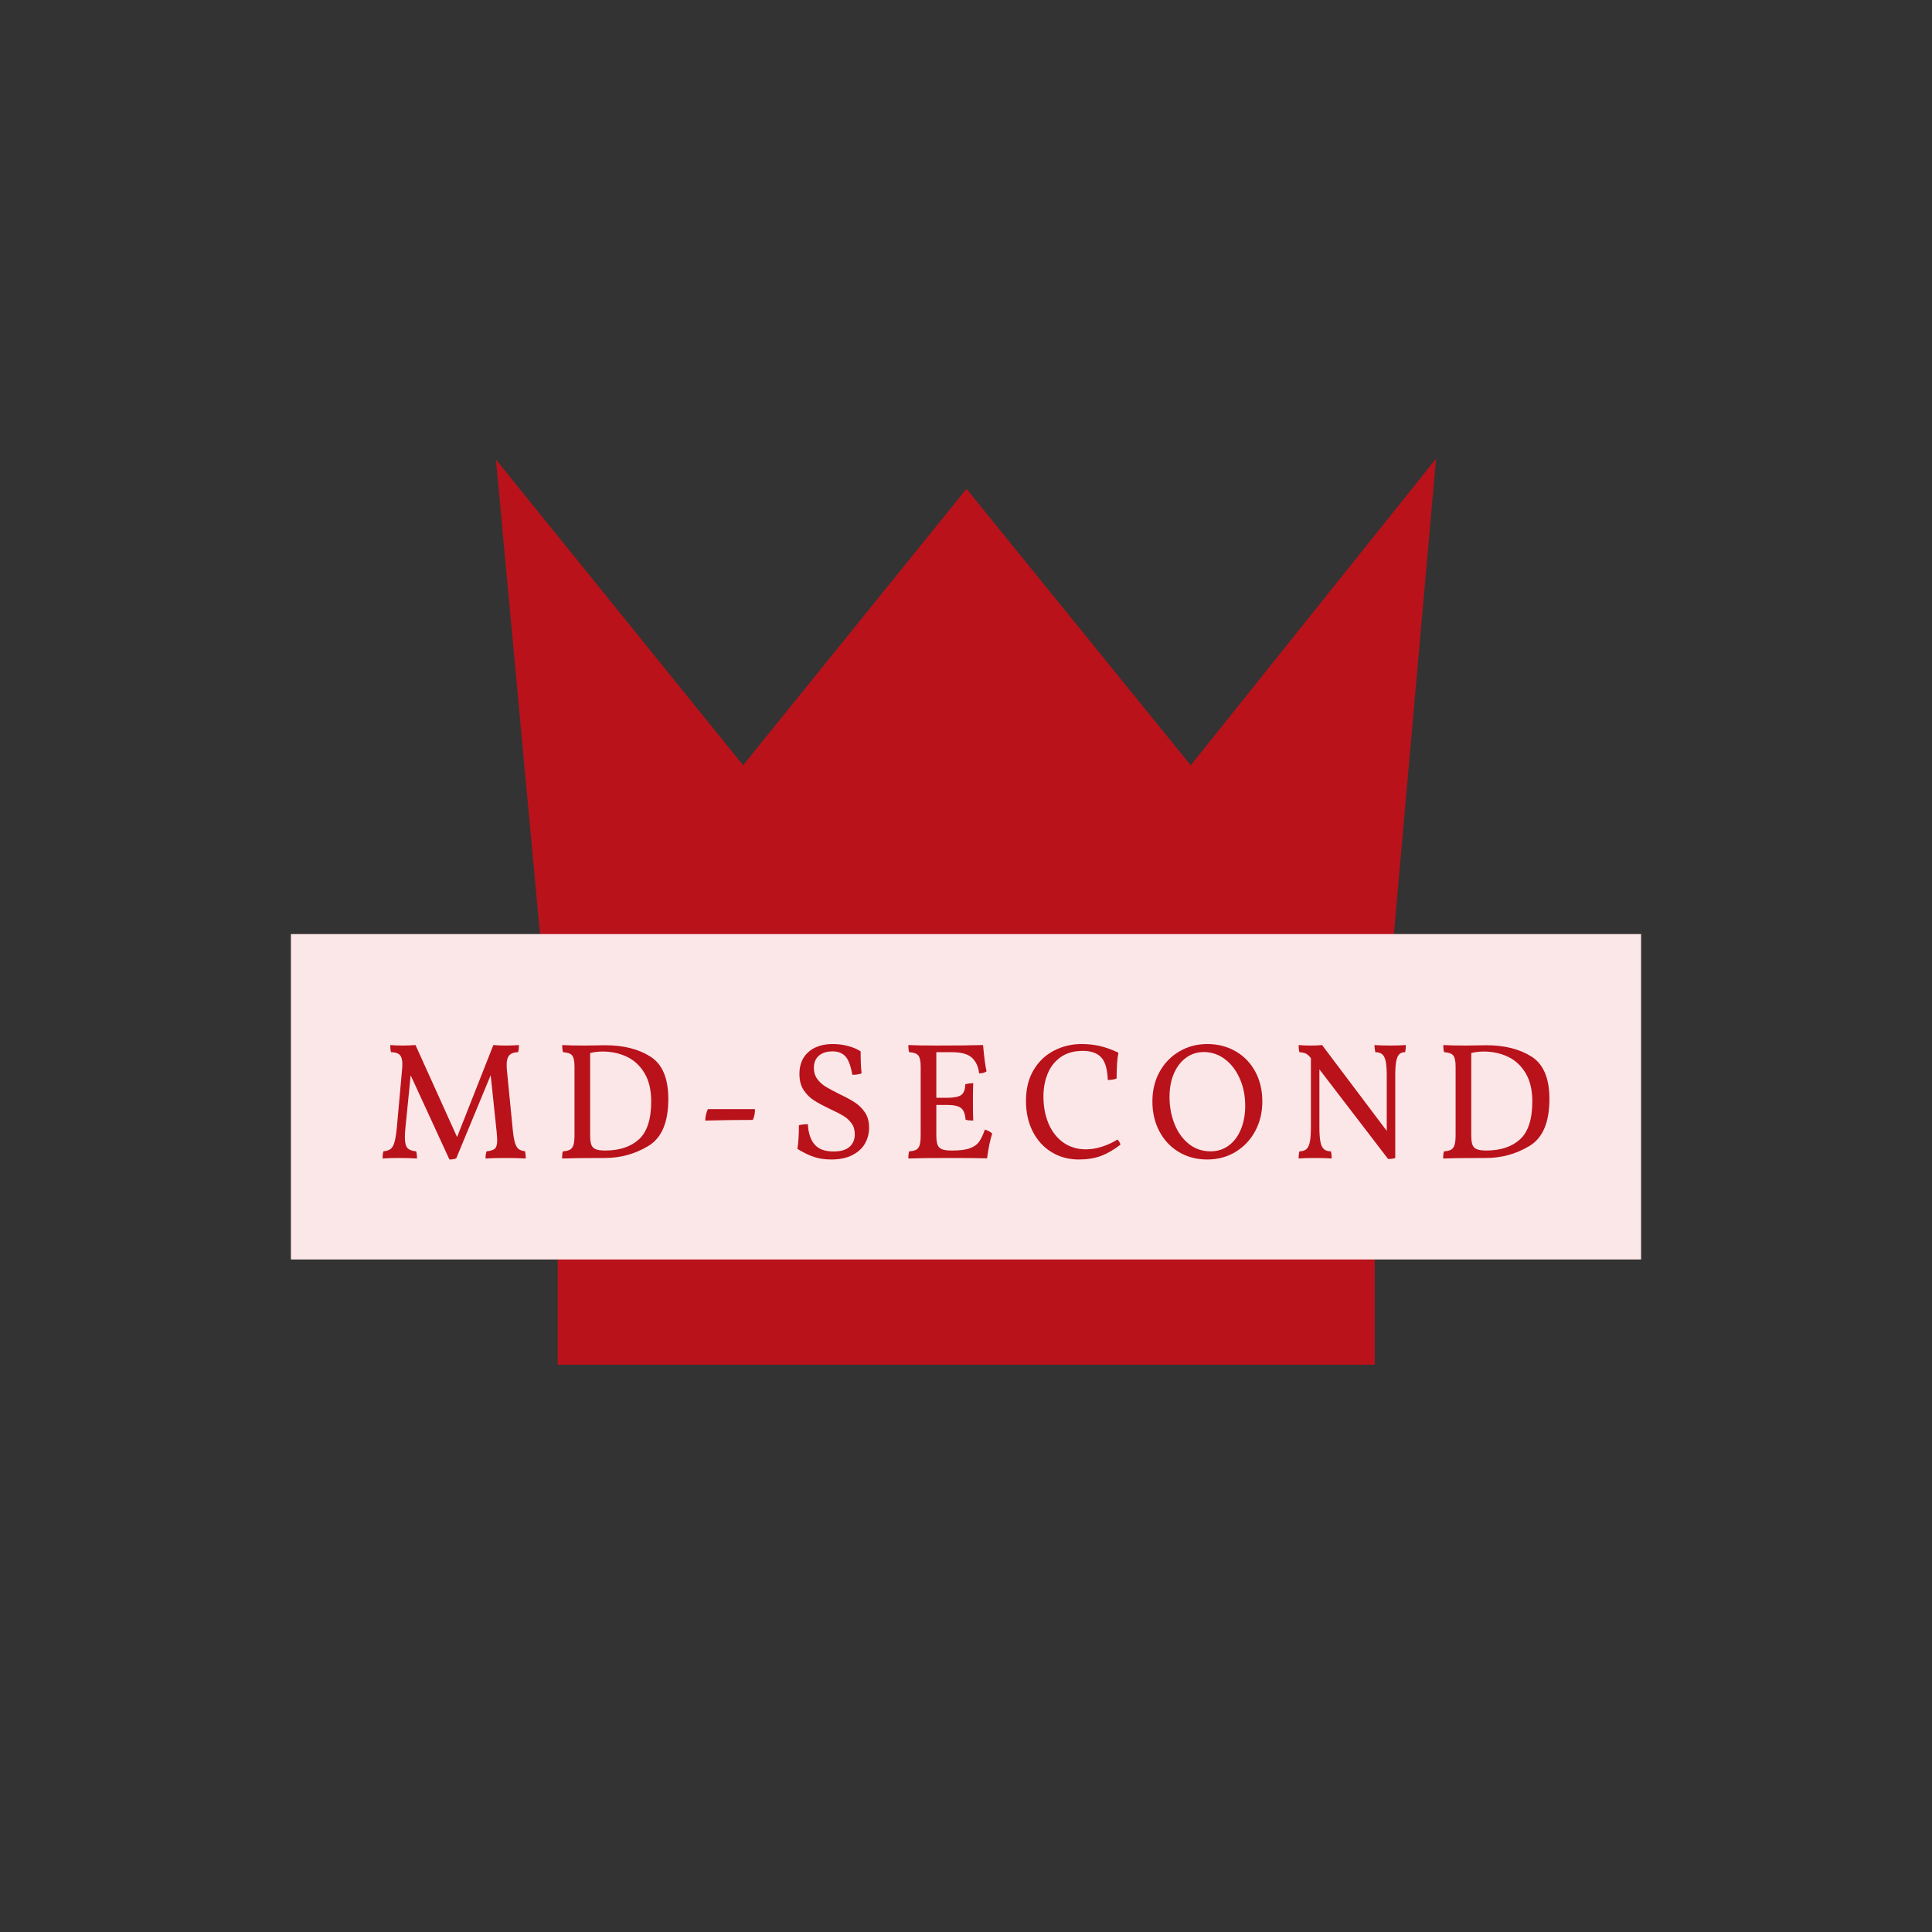
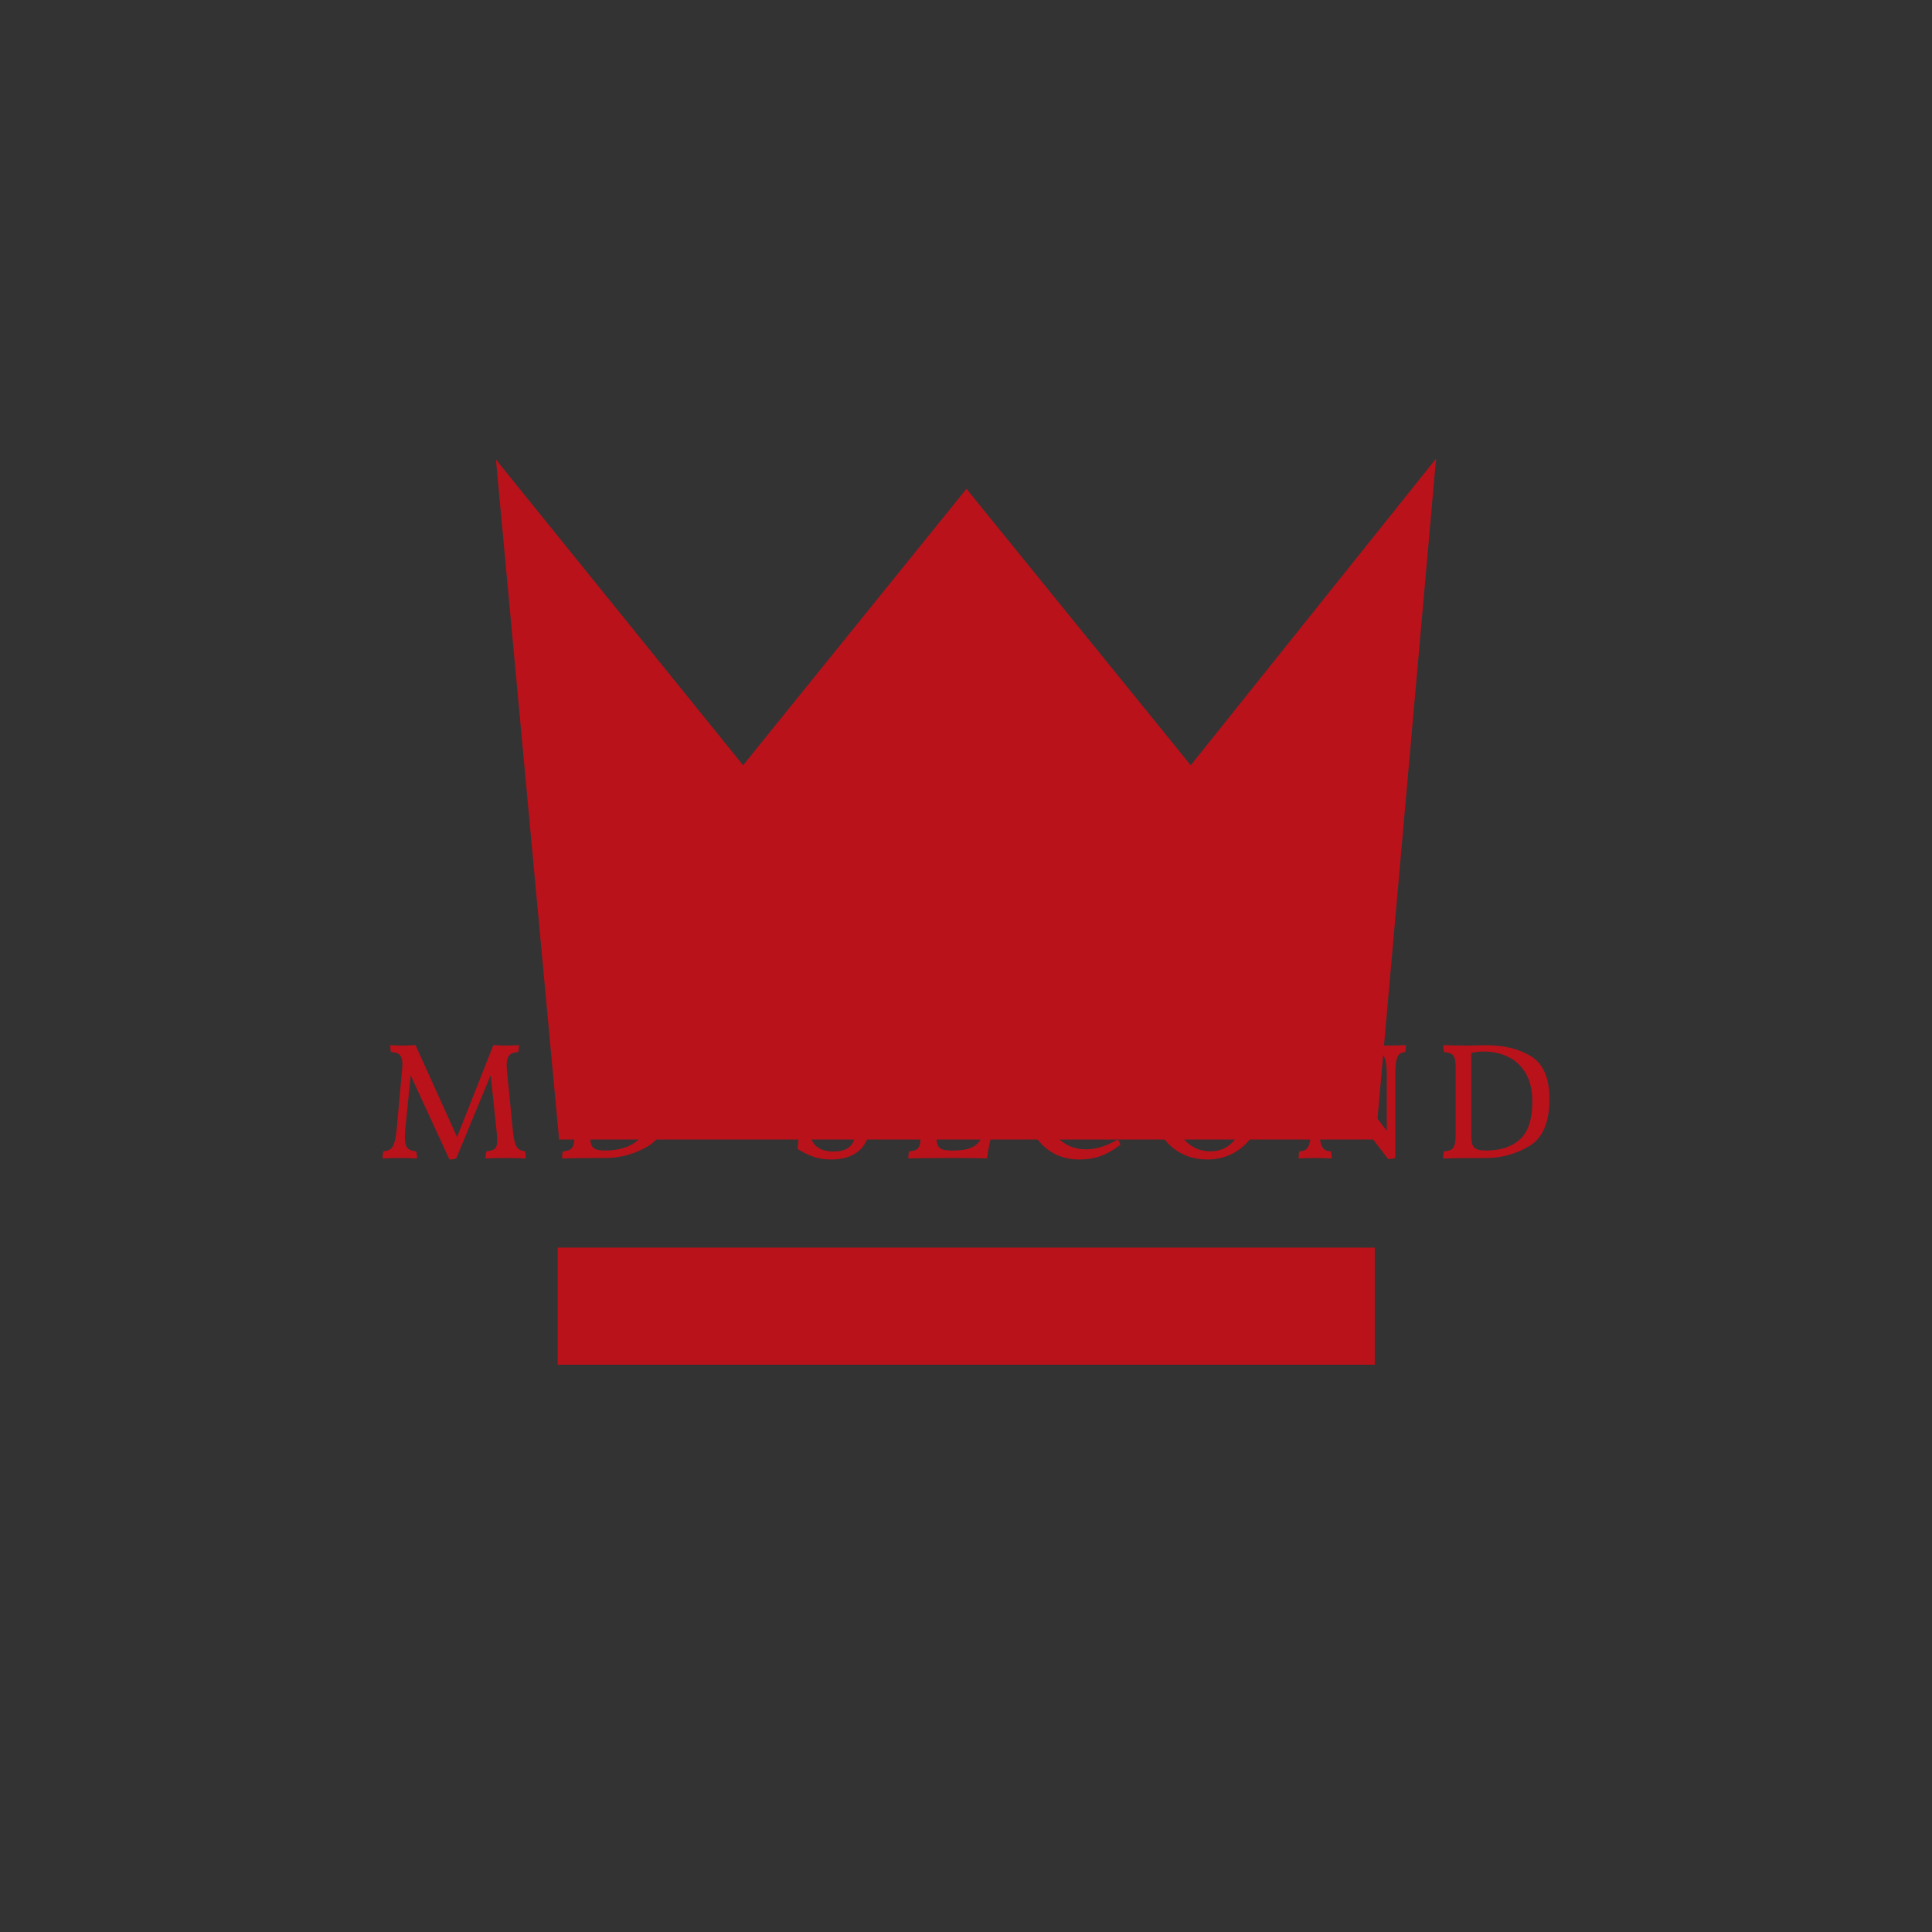
<svg xmlns="http://www.w3.org/2000/svg" version="1.1" width="500" height="500" viewBox="0 0 500 500" xml:space="preserve">
  <rect x="0" y="0" width="500" height="500" fill="#333333" stroke="none" />
  <desc>Created with Fabric.js 3.6.3</desc>
  <defs>
</defs>
  <g transform="matrix(2.572 0 0 2.572 250 235.939)">
    <path style="stroke: none; stroke-width: 1; stroke-dasharray: none; stroke-linecap: butt; stroke-dashoffset: 0; stroke-linejoin: miter; stroke-miterlimit: 4; fill: rgb(185,18,27); fill-rule: evenodd; opacity: 1;" transform=" translate(-49.991, -50.297)" d="M 72.604 35.565 L 50.038 7.749 L 27.561 35.565 L 2.691 4.801 l 6.355 68.422 h 82.165 l 6.079 -68.514 L 72.604 35.565 z M 8.905 95.884 h 82.216 V 84.098 H 8.905 V 95.884 z" stroke-linecap="round" />
  </g>
  <g transform="matrix(0.444 0 0 0.107 250 283.843)">
-     <rect style="stroke: none; stroke-width: 1; stroke-dasharray: none; stroke-linecap: butt; stroke-dashoffset: 0; stroke-linejoin: miter; stroke-miterlimit: 4; fill: rgb(252,231,232); fill-rule: evenodd; opacity: 1;" x="-393.5" y="-393.5" rx="0" ry="0" width="787" height="787" />
-   </g>
+     </g>
  <g transform="matrix(1 0 0 1 250 286.166)" style="">
    <path fill="#B9121B" opacity="1" d="M-114.14 11.76Q-113.93 12.49-113.93 13.65L-113.93 13.65Q-115.91 13.52-119.09 13.52L-119.09 13.52Q-122.15 13.52-124.35 13.65L-124.35 13.65Q-124.35 12.62-124.09 11.80L-124.09 11.80Q-122.45 11.63-121.89 11.07Q-121.33 10.51-121.33 9.00L-121.33 9.00Q-121.33 8.14-121.46 6.85L-121.46 6.85L-123.01-7.91L-131.92 13.61Q-132.65 13.91-133.69 13.91L-133.69 13.91L-143.72-7.87L-145.10 5.95Q-145.22 7.24-145.22 8.19L-145.22 8.19Q-145.22 10.17-144.56 10.92Q-143.89 11.67-142.30 11.80L-142.30 11.80Q-142.08 12.53-142.08 13.65L-142.08 13.65Q-144.15 13.52-146.69 13.52L-146.69 13.52Q-149.23 13.52-150.99 13.65L-150.99 13.65Q-150.99 12.53-150.78 11.80L-150.78 11.80Q-149.57 11.67-148.93 11.20Q-148.28 10.73-147.92 9.46Q-147.55 8.19-147.29 5.56L-147.29 5.56L-145.91-9.77Q-145.87-10.15-145.87-10.80L-145.87-10.80Q-145.87-12.48-146.56-13.17Q-147.25-13.86-148.80-13.86L-148.80-13.86Q-149.01-14.54-149.01-15.71L-149.01-15.71Q-147.72-15.58-145.74-15.58L-145.74-15.58Q-144.15-15.58-142.47-15.71L-142.47-15.71L-131.71 8.10L-122.32-15.71Q-120.86-15.58-118.97-15.58L-118.97-15.58Q-117.42-15.58-115.69-15.71L-115.69-15.71Q-115.69-14.67-115.91-13.86L-115.91-13.86Q-117.37-13.86-118.13-13.12Q-118.88-12.39-118.88-10.58L-118.88-10.58Q-118.88-9.90-118.84-9.51L-118.84-9.51L-117.29 6.29Q-117.07 8.44-116.73 9.58Q-116.38 10.73-115.78 11.20Q-115.18 11.67-114.14 11.76L-114.14 11.76Z" />
    <path fill="#B9121B" opacity="1" d="M-93.39-15.66Q-86.29-15.66-81.66-12.71Q-77.04-9.77-77.04-1.76L-77.04-1.76Q-77.04 7.32-82.22 10.42Q-87.41 13.52-93.39 13.52L-93.39 13.52Q-101.32 13.52-104.54 13.65L-104.54 13.65Q-104.54 12.40-104.33 11.80L-104.33 11.80Q-103.12 11.72-102.50 11.37Q-101.87 11.03-101.59 10.14Q-101.32 9.26-101.32 7.58L-101.32 7.58L-101.32-10.11Q-101.32-12.26-101.94-13.02Q-102.56-13.77-104.29-13.86L-104.29-13.86Q-104.50-14.46-104.50-15.71L-104.50-15.71Q-102.52-15.58-98.47-15.58L-98.47-15.58L-95.93-15.62Q-95.07-15.66-93.39-15.66L-93.39-15.66ZM-93.39 11.59Q-87.80 11.59-84.63 8.68Q-81.47 5.77-81.47-1.11L-81.47-1.11Q-81.47-5.55-83.21-8.45Q-84.96-11.36-87.80-12.69Q-90.64-14.03-94.08-14.03L-94.08-14.03Q-94.86-14.03-95.78-13.92Q-96.71-13.81-97.27-13.64L-97.27-13.64L-97.27 7.58Q-97.27 9.26-96.97 10.08Q-96.67 10.90-95.85 11.24Q-95.03 11.59-93.39 11.59L-93.39 11.59Z" />
    <path fill="#B9121B" opacity="1" d="M-54.61 0.87Q-54.61 2.55-55.17 3.67L-55.17 3.67Q-61.37 3.67-67.48 3.84L-67.48 3.84Q-67.48 3.11-67.29 2.27Q-67.09 1.43-66.79 0.87L-66.79 0.87L-54.61 0.87Z" />
    <path fill="#B9121B" opacity="1" d="M-34.89 13.91Q-37.39 13.91-39.37 13.24Q-41.35 12.58-43.63 11.16L-43.63 11.16Q-43.24 8.74-43.24 5.04L-43.24 5.04Q-42.25 4.78-40.92 4.78L-40.92 4.78Q-40.75 8.23-39.17 10.04Q-37.60 11.84-34.29 11.84L-34.29 11.84Q-31.49 11.84-30.13 10.62Q-28.78 9.39-28.78 7.37L-28.78 7.37Q-28.78 5.69-29.64 4.53Q-30.50 3.36-31.75 2.61Q-33.00 1.86-35.24 0.82L-35.24 0.82Q-37.82-0.42-39.37-1.41Q-40.92-2.40-42.02-4.06Q-43.11-5.72-43.11-8.22L-43.11-8.22Q-43.11-11.83-40.79-13.90Q-38.46-15.97-34.46-15.97L-34.46-15.97Q-32.35-15.97-30.41-15.43Q-28.48-14.89-27.27-14.07L-27.27-14.07Q-27.27-10.24-27.01-8.39L-27.01-8.39Q-27.96-8.00-29.42-8.00L-29.42-8.00Q-30.03-11.53-31.23-12.80Q-32.44-14.07-34.50-14.07L-34.50-14.07Q-36.79-14.07-38.08-12.95Q-39.37-11.83-39.37-9.81L-39.37-9.81Q-39.37-8.13-38.49-6.92Q-37.60-5.72-36.33-4.94Q-35.06-4.17-32.82-3.05L-32.82-3.05Q-30.28-1.85-28.76-0.85Q-27.23 0.14-26.15 1.73Q-25.08 3.32-25.08 5.65L-25.08 5.65Q-25.08 7.88-26.13 9.76Q-27.19 11.63-29.40 12.77Q-31.62 13.91-34.89 13.91L-34.89 13.91Z" />
    <path fill="#B9121B" opacity="1" d="M4.89 6.16Q6.13 6.55 6.78 7.20L6.78 7.20Q5.96 9.74 5.45 13.61L5.45 13.61Q2.09 13.52-3.77 13.52L-3.77 13.52Q-11.69 13.52-14.92 13.65L-14.92 13.65Q-14.92 12.40-14.70 11.80L-14.70 11.80Q-13.50 11.72-12.87 11.37Q-12.25 11.03-11.99 10.17Q-11.73 9.30-11.73 7.58L-11.73 7.58L-11.73-10.11Q-11.73-12.26-12.35-13.02Q-12.98-13.77-14.70-13.86L-14.70-13.86Q-14.92-14.46-14.92-15.71L-14.92-15.71Q-12.38-15.58-7.68-15.58L-7.68-15.58Q0.15-15.58 4.41-15.71L4.41-15.71Q4.84-10.97 5.32-8.91L5.32-8.91Q4.67-8.39 3.38-8.39L3.38-8.39Q3.16-10.80 1.64-12.33Q0.11-13.86-3.68-13.86L-3.68-13.86L-7.68-13.86L-7.68-2.06L-4.97-2.06Q-2.26-2.06-1.25-2.77Q-0.24-3.48-0.19-5.55L-0.19-5.55Q0.84-5.85 1.87-5.85L1.87-5.85Q1.79-4.38 1.79-1.16L1.79-1.16Q1.79 2.37 1.87 3.84L1.87 3.84Q0.71 3.84-0.11 3.62L-0.11 3.62Q-0.28 1.38-1.29 0.59Q-2.30-0.21-4.97-0.21L-4.97-0.21L-7.68-0.21L-7.68 7.58Q-7.68 9.22-7.38 10.06Q-7.08 10.90-6.24 11.24Q-5.40 11.59-3.77 11.59L-3.77 11.59L-3.51 11.59Q-0.54 11.59 1.05 10.98Q2.65 10.38 3.40 9.30Q4.15 8.23 4.89 6.16L4.89 6.16Z" />
    <path fill="#B9121B" opacity="1" d="M29.21 13.91Q25.25 13.91 22.13 12.00Q19.01 10.08 17.26 6.64Q15.52 3.19 15.52-1.24L15.52-1.24Q15.52-5.98 17.52-9.29Q19.52-12.61 22.82-14.29Q26.11-15.97 29.90-15.97L29.90-15.97Q32.52-15.97 34.76-15.43Q37.00-14.89 39.45-13.73L39.45-13.73Q38.98-11.49 38.98-7.05L38.98-7.05Q38.03-6.67 36.70-6.67L36.70-6.67Q36.53-10.97 34.93-12.59Q33.34-14.20 30.24-14.20L30.24-14.20Q26.75-14.20 24.47-12.56Q22.19-10.93 21.12-8.26Q20.04-5.59 20.04-2.40L20.04-2.40Q20.04 1.47 21.35 4.59Q22.67 7.71 25.16 9.50Q27.66 11.28 31.02 11.28L31.02 11.28Q33.04 11.28 35.19 10.60Q37.34 9.91 39.20 8.74L39.20 8.74Q39.45 8.96 39.69 9.37Q39.93 9.78 39.97 10.08L39.97 10.08Q37.34 12.10 34.87 13.01Q32.39 13.91 29.21 13.91L29.21 13.91Z" />
    <path fill="#B9121B" opacity="1" d="M62.44 13.91Q58.27 13.91 55.04 11.95Q51.81 9.99 50.02 6.57Q48.24 3.15 48.24-1.11L48.24-1.11Q48.24-5.42 50.11-8.80Q51.98-12.18 55.23-14.07Q58.48-15.97 62.44-15.97L62.44-15.97Q66.53-15.97 69.78-14.09Q73.03-12.22 74.86-8.84Q76.69-5.46 76.69-1.11L76.69-1.11Q76.69 3.11 74.86 6.53Q73.03 9.95 69.78 11.93Q66.53 13.91 62.44 13.91L62.44 13.91ZM63.30 11.80Q66.02 11.80 68.06 10.25Q70.10 8.70 71.18 6.01Q72.26 3.32 72.26 0.01L72.26 0.01Q72.26-3.83 70.86-7.01Q69.46-10.20 67.01-12.05Q64.55-13.90 61.54-13.90L61.54-13.90Q59.00-13.90 56.97-12.44Q54.95-10.97 53.81-8.35Q52.67-5.72 52.67-2.28L52.67-2.28Q52.67 1.43 53.94 4.66Q55.21 7.88 57.62 9.84Q60.03 11.80 63.30 11.80L63.30 11.80Z" />
    <path fill="#B9121B" opacity="1" d="M109.75-15.58Q112.08-15.58 113.84-15.71L113.84-15.71Q113.84-14.63 113.63-13.86L113.63-13.86Q112.64-13.86 112.10-13.30Q111.56-12.74 111.32-11.42Q111.09-10.11 111.09-7.74L111.09-7.74L111.09 13.52Q110.40 13.78 109.24 13.78L109.24 13.78L91.46-9.42L91.46 5.47Q91.46 7.97 91.72 9.30Q91.97 10.64 92.62 11.22Q93.27 11.80 94.43 11.80L94.43 11.80Q94.64 12.45 94.64 13.65L94.64 13.65Q92.71 13.52 90.38 13.52L90.38 13.52Q87.71 13.52 86.08 13.65L86.08 13.65Q86.08 12.45 86.29 11.80L86.29 11.80Q87.45 11.80 88.10 11.22Q88.74 10.64 89.00 9.30Q89.26 7.97 89.26 5.47L89.26 5.47L89.26-12.31L89.09-12.52Q88.49-13.25 87.95-13.51Q87.41-13.77 86.29-13.86L86.29-13.86Q86.08-14.63 86.08-15.71L86.08-15.71Q87.37-15.58 89.26-15.58L89.26-15.58Q90.98-15.58 92.15-15.71L92.15-15.71L108.89 6.51L108.89-7.74Q108.89-10.15 108.63-11.44Q108.38-12.74 107.73-13.30Q107.08-13.86 105.92-13.86L105.92-13.86Q105.71-15.10 105.71-15.71L105.71-15.71Q107.56-15.58 109.75-15.58L109.75-15.58Z" />
    <path fill="#B9121B" opacity="1" d="M134.63-15.66Q141.74-15.66 146.37-12.71Q150.99-9.77 150.99-1.76L150.99-1.76Q150.99 7.32 145.81 10.42Q140.62 13.52 134.63 13.52L134.63 13.52Q126.71 13.52 123.49 13.65L123.49 13.65Q123.49 12.40 123.70 11.80L123.70 11.80Q124.91 11.72 125.53 11.37Q126.15 11.03 126.43 10.14Q126.71 9.26 126.71 7.58L126.71 7.58L126.71-10.11Q126.71-12.26 126.09-13.02Q125.47-13.77 123.74-13.86L123.74-13.86Q123.53-14.46 123.53-15.71L123.53-15.71Q125.51-15.58 129.56-15.58L129.56-15.58L132.09-15.62Q132.96-15.66 134.63-15.66L134.63-15.66ZM134.63 11.59Q140.23 11.59 143.40 8.68Q146.56 5.77 146.56-1.11L146.56-1.11Q146.56-5.55 144.82-8.45Q143.07-11.36 140.23-12.69Q137.39-14.03 133.95-14.03L133.95-14.03Q133.17-14.03 132.25-13.92Q131.32-13.81 130.76-13.64L130.76-13.64L130.76 7.58Q130.76 9.26 131.06 10.08Q131.36 10.90 132.18 11.24Q133.00 11.59 134.63 11.59L134.63 11.59Z" />
  </g>
</svg>